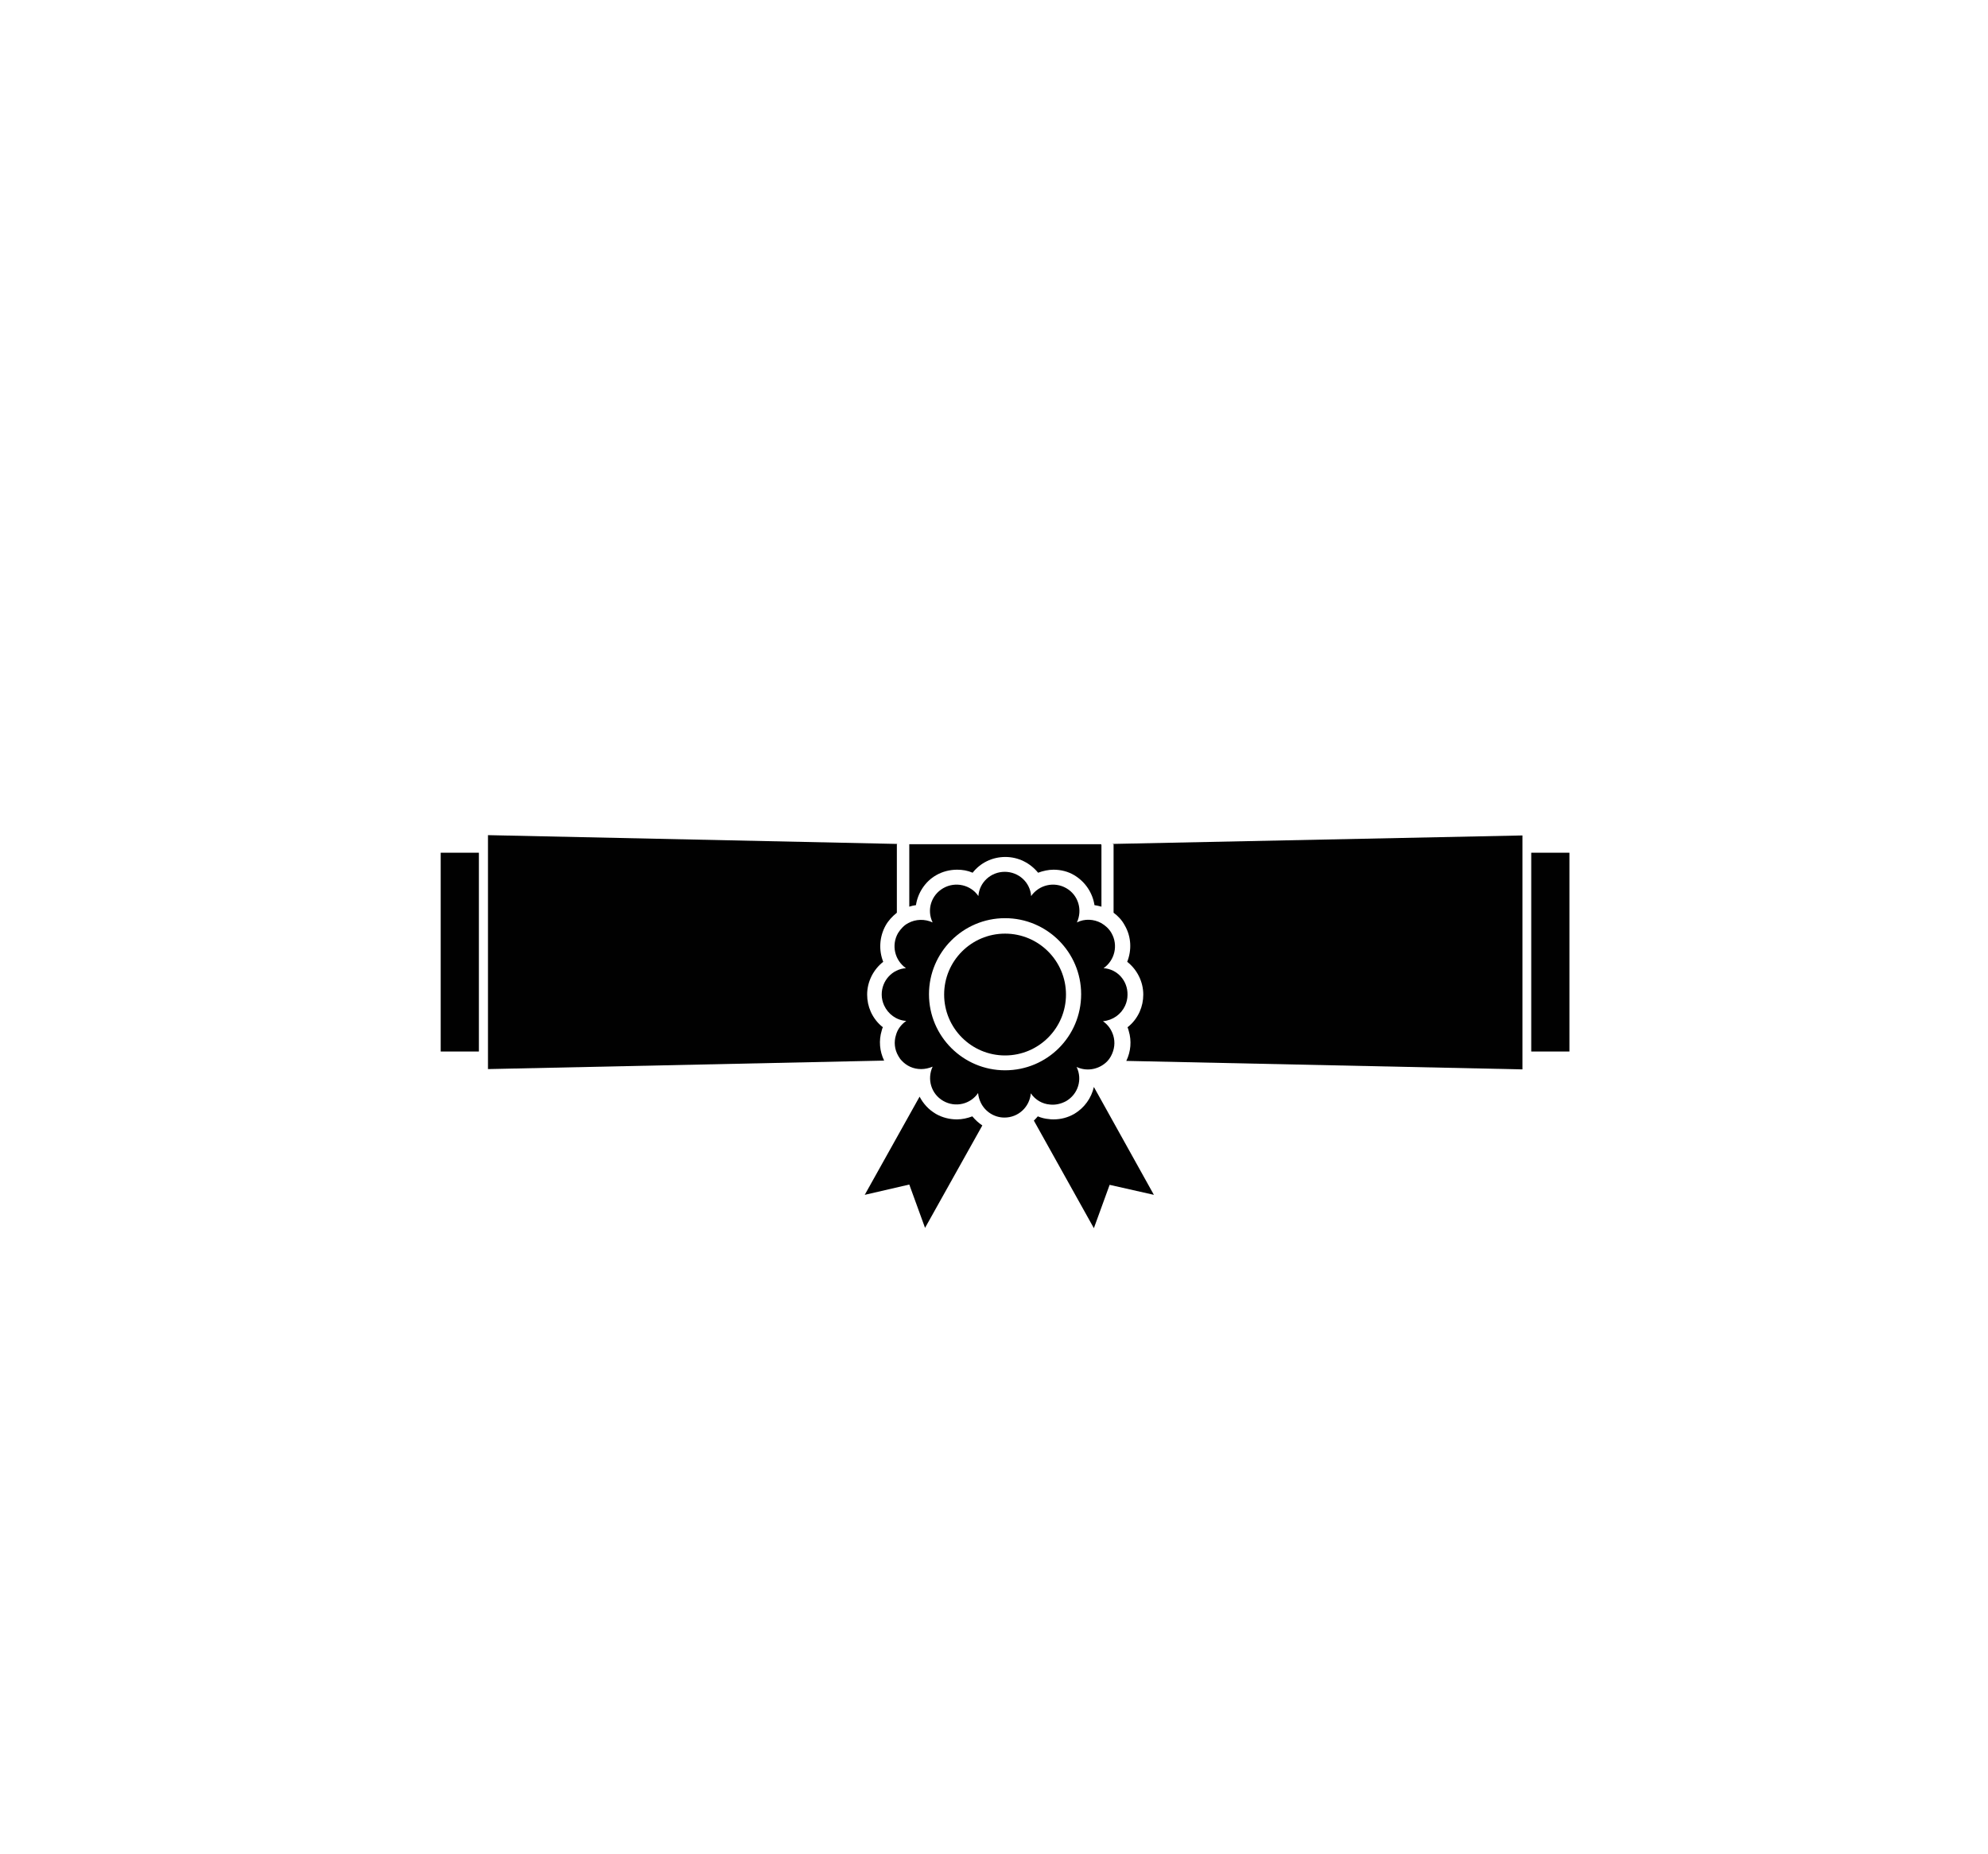
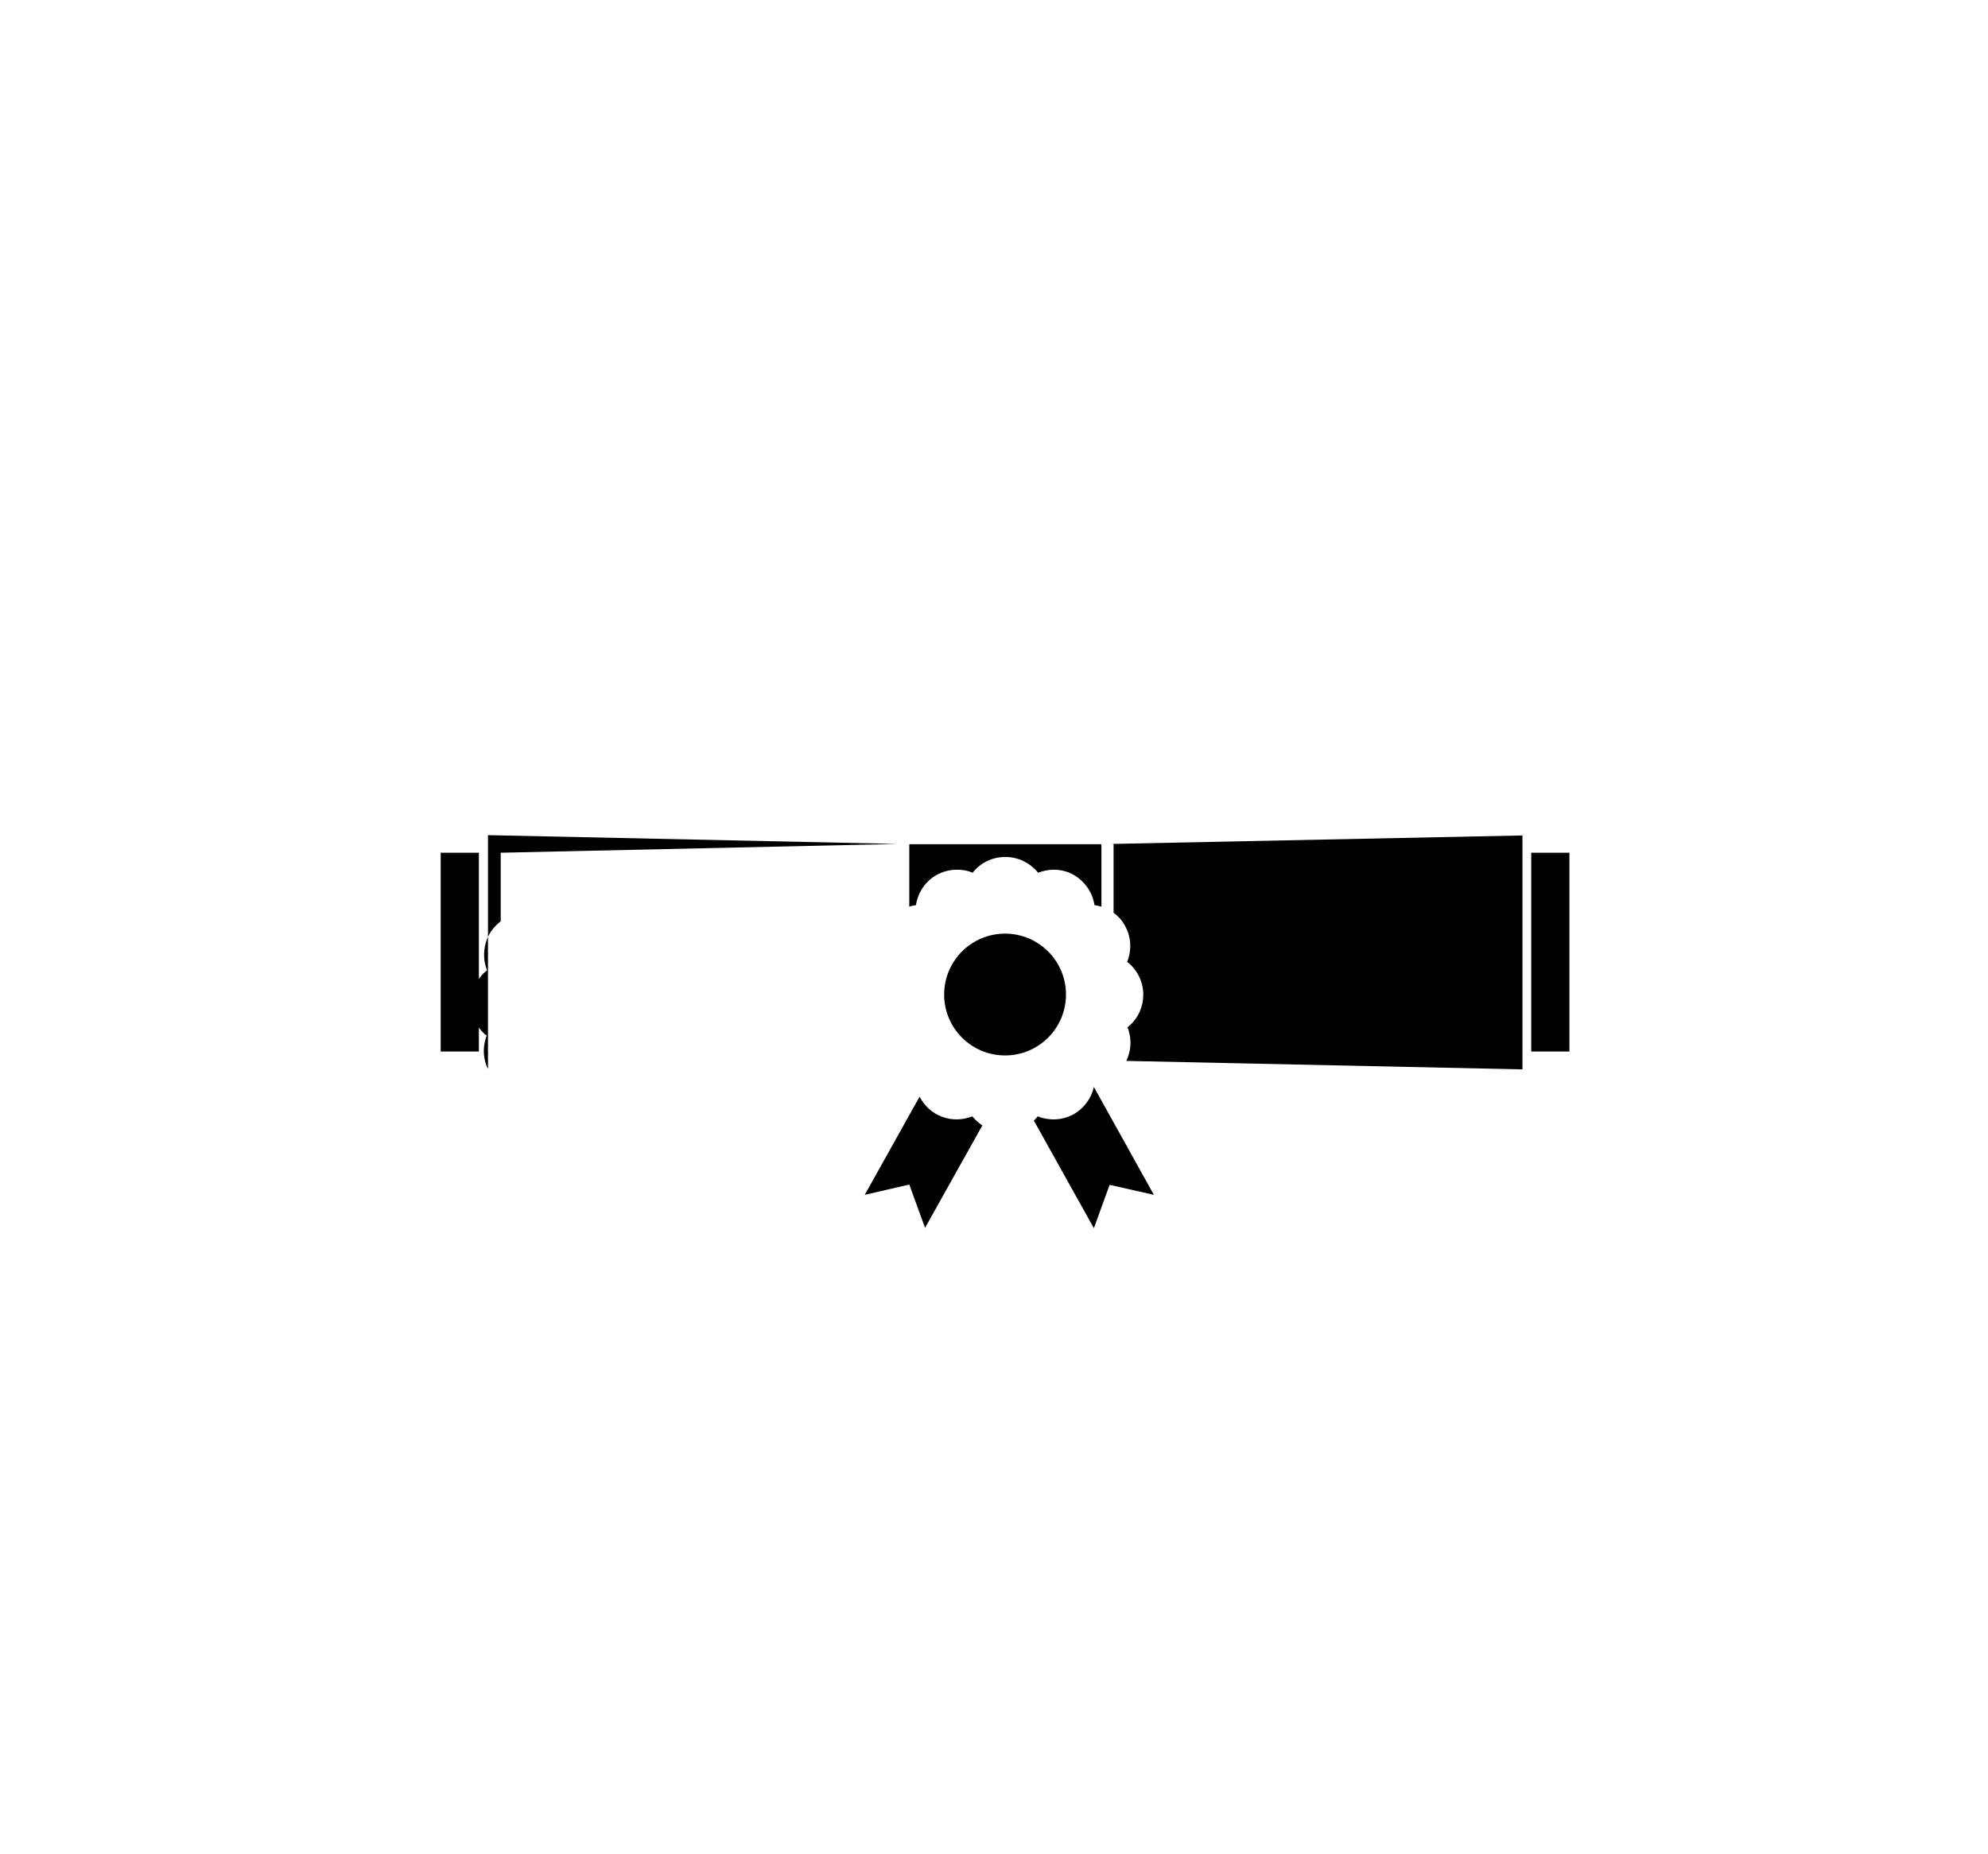
<svg xmlns="http://www.w3.org/2000/svg" version="1.1" x="0px" y="0px" viewBox="0 0 65.59 61.19" style="enable-background:new 0 0 65.59 61.19;" xml:space="preserve">
  <style type="text/css"> .st0{fill:#010101;} .st1{display:none;opacity:0.35;} </style>
  <g id="Layer_1">
    <g>
      <rect x="50.52" y="28.14" class="st0" width="1.26" height="6.56" />
      <rect x="14.54" y="28.14" class="st0" width="1.26" height="6.56" />
      <g>
        <path class="st0" d="M30.22,29.87c0.06-0.4,0.3-0.78,0.67-0.99c0.21-0.12,0.45-0.18,0.69-0.18c0.18,0,0.35,0.03,0.51,0.1 c0.25-0.32,0.64-0.52,1.08-0.52c0.43,0,0.82,0.2,1.08,0.52c0.16-0.06,0.34-0.1,0.51-0.1c0.24,0,0.48,0.06,0.68,0.18 c0.37,0.22,0.61,0.59,0.67,0.99c0.08,0.01,0.15,0.03,0.23,0.05v-2.03c0-0.01-0.01-0.02-0.01-0.03h-6.33v2.06 C30.06,29.9,30.14,29.88,30.22,29.87z" />
        <circle class="st0" cx="33.16" cy="32.82" r="2.01" />
        <path class="st0" d="M36.09,35.87c-0.08,0.36-0.31,0.69-0.65,0.89c-0.21,0.12-0.44,0.18-0.68,0.18c-0.05,0-0.1,0-0.15-0.01 c-0.13-0.01-0.25-0.04-0.37-0.09c-0.04,0.05-0.08,0.09-0.13,0.14l1.98,3.55l0.52-1.43l1.46,0.33L36.09,35.87z" />
        <path class="st0" d="M32.08,36.84c-0.16,0.06-0.33,0.1-0.51,0.1c-0.24,0-0.48-0.06-0.69-0.18c-0.24-0.14-0.42-0.34-0.54-0.57 l-1.81,3.24L30,39.09l0.52,1.43l1.89-3.38C32.29,37.06,32.18,36.96,32.08,36.84z" />
      </g>
-       <path class="st0" d="M36.41,31.95c0.37-0.26,0.49-0.76,0.26-1.16c-0.08-0.14-0.2-0.25-0.34-0.33c-0.24-0.13-0.54-0.15-0.8-0.02 c0.19-0.41,0.05-0.9-0.35-1.13c-0.4-0.23-0.9-0.11-1.16,0.26c-0.03-0.45-0.41-0.8-0.87-0.8c-0.46,0-0.84,0.35-0.87,0.8 c-0.25-0.37-0.76-0.49-1.16-0.26c-0.4,0.23-0.55,0.72-0.35,1.13c-0.26-0.12-0.56-0.11-0.8,0.02c-0.14,0.07-0.25,0.19-0.34,0.33 c-0.23,0.4-0.11,0.9,0.26,1.16c-0.45,0.03-0.8,0.41-0.8,0.87c0,0.13,0.03,0.25,0.08,0.36c0.13,0.28,0.4,0.49,0.73,0.51 c-0.17,0.12-0.29,0.28-0.34,0.47c-0.07,0.22-0.05,0.47,0.08,0.69c0.03,0.05,0.06,0.1,0.1,0.14c0.17,0.19,0.4,0.29,0.65,0.29 c0.13,0,0.26-0.03,0.38-0.08c-0.19,0.41-0.05,0.9,0.35,1.13c0.4,0.23,0.9,0.11,1.15-0.26c0.01,0.11,0.04,0.22,0.09,0.32 c0.14,0.29,0.44,0.49,0.78,0.49c0.46,0,0.83-0.35,0.87-0.8c0.15,0.22,0.38,0.35,0.63,0.37c0.18,0.02,0.36-0.02,0.53-0.11 c0.4-0.23,0.55-0.72,0.35-1.13c0.32,0.15,0.69,0.09,0.95-0.13c0.03-0.03,0.06-0.05,0.08-0.08c0.04-0.04,0.07-0.09,0.1-0.14 c0.12-0.22,0.15-0.46,0.08-0.69c-0.06-0.19-0.17-0.35-0.34-0.47c0.33-0.03,0.6-0.23,0.73-0.51c0.05-0.11,0.08-0.23,0.08-0.36 C37.21,32.36,36.86,31.98,36.41,31.95z M33.16,35.32c-1.38,0-2.51-1.12-2.51-2.51c0-1.38,1.12-2.51,2.51-2.51 c1.38,0,2.51,1.12,2.51,2.51C35.67,34.2,34.55,35.32,33.16,35.32z" />
-       <circle class="st0" cx="33.16" cy="32.82" r="1.89" />
-       <path class="st0" d="M29.61,27.85L16.1,27.56v7.72L29.17,35c-0.15-0.31-0.18-0.66-0.08-0.99c0.01-0.04,0.02-0.08,0.04-0.11 c-0.17-0.13-0.31-0.31-0.4-0.51c-0.08-0.18-0.12-0.37-0.12-0.57c0-0.43,0.21-0.83,0.53-1.08c-0.15-0.38-0.13-0.82,0.08-1.2 c0.09-0.16,0.22-0.3,0.37-0.42v-2.26L29.61,27.85C29.61,27.86,29.61,27.85,29.61,27.85z" />
+       <path class="st0" d="M29.61,27.85L16.1,27.56v7.72c-0.15-0.31-0.18-0.66-0.08-0.99c0.01-0.04,0.02-0.08,0.04-0.11 c-0.17-0.13-0.31-0.31-0.4-0.51c-0.08-0.18-0.12-0.37-0.12-0.57c0-0.43,0.21-0.83,0.53-1.08c-0.15-0.38-0.13-0.82,0.08-1.2 c0.09-0.16,0.22-0.3,0.37-0.42v-2.26L29.61,27.85C29.61,27.86,29.61,27.85,29.61,27.85z" />
      <polygon class="st0" points="36.32,27.86 29.99,27.86 29.95,27.86 29.95,27.86 36.32,27.86 " />
      <path class="st0" d="M36.69,27.85C36.69,27.86,36.69,27.86,36.69,27.85l0.05,0.01v2.26c0.15,0.11,0.28,0.25,0.37,0.42 c0.22,0.38,0.23,0.82,0.08,1.2c0.32,0.25,0.53,0.65,0.53,1.08c0,0.2-0.04,0.39-0.12,0.57c-0.09,0.2-0.23,0.38-0.4,0.51 c0.02,0.04,0.03,0.08,0.04,0.12c0.1,0.33,0.07,0.68-0.08,0.99l13.07,0.28v-7.72L36.69,27.85z" />
    </g>
  </g>
  <g id="Layer_2" class="st1"> </g>
</svg>